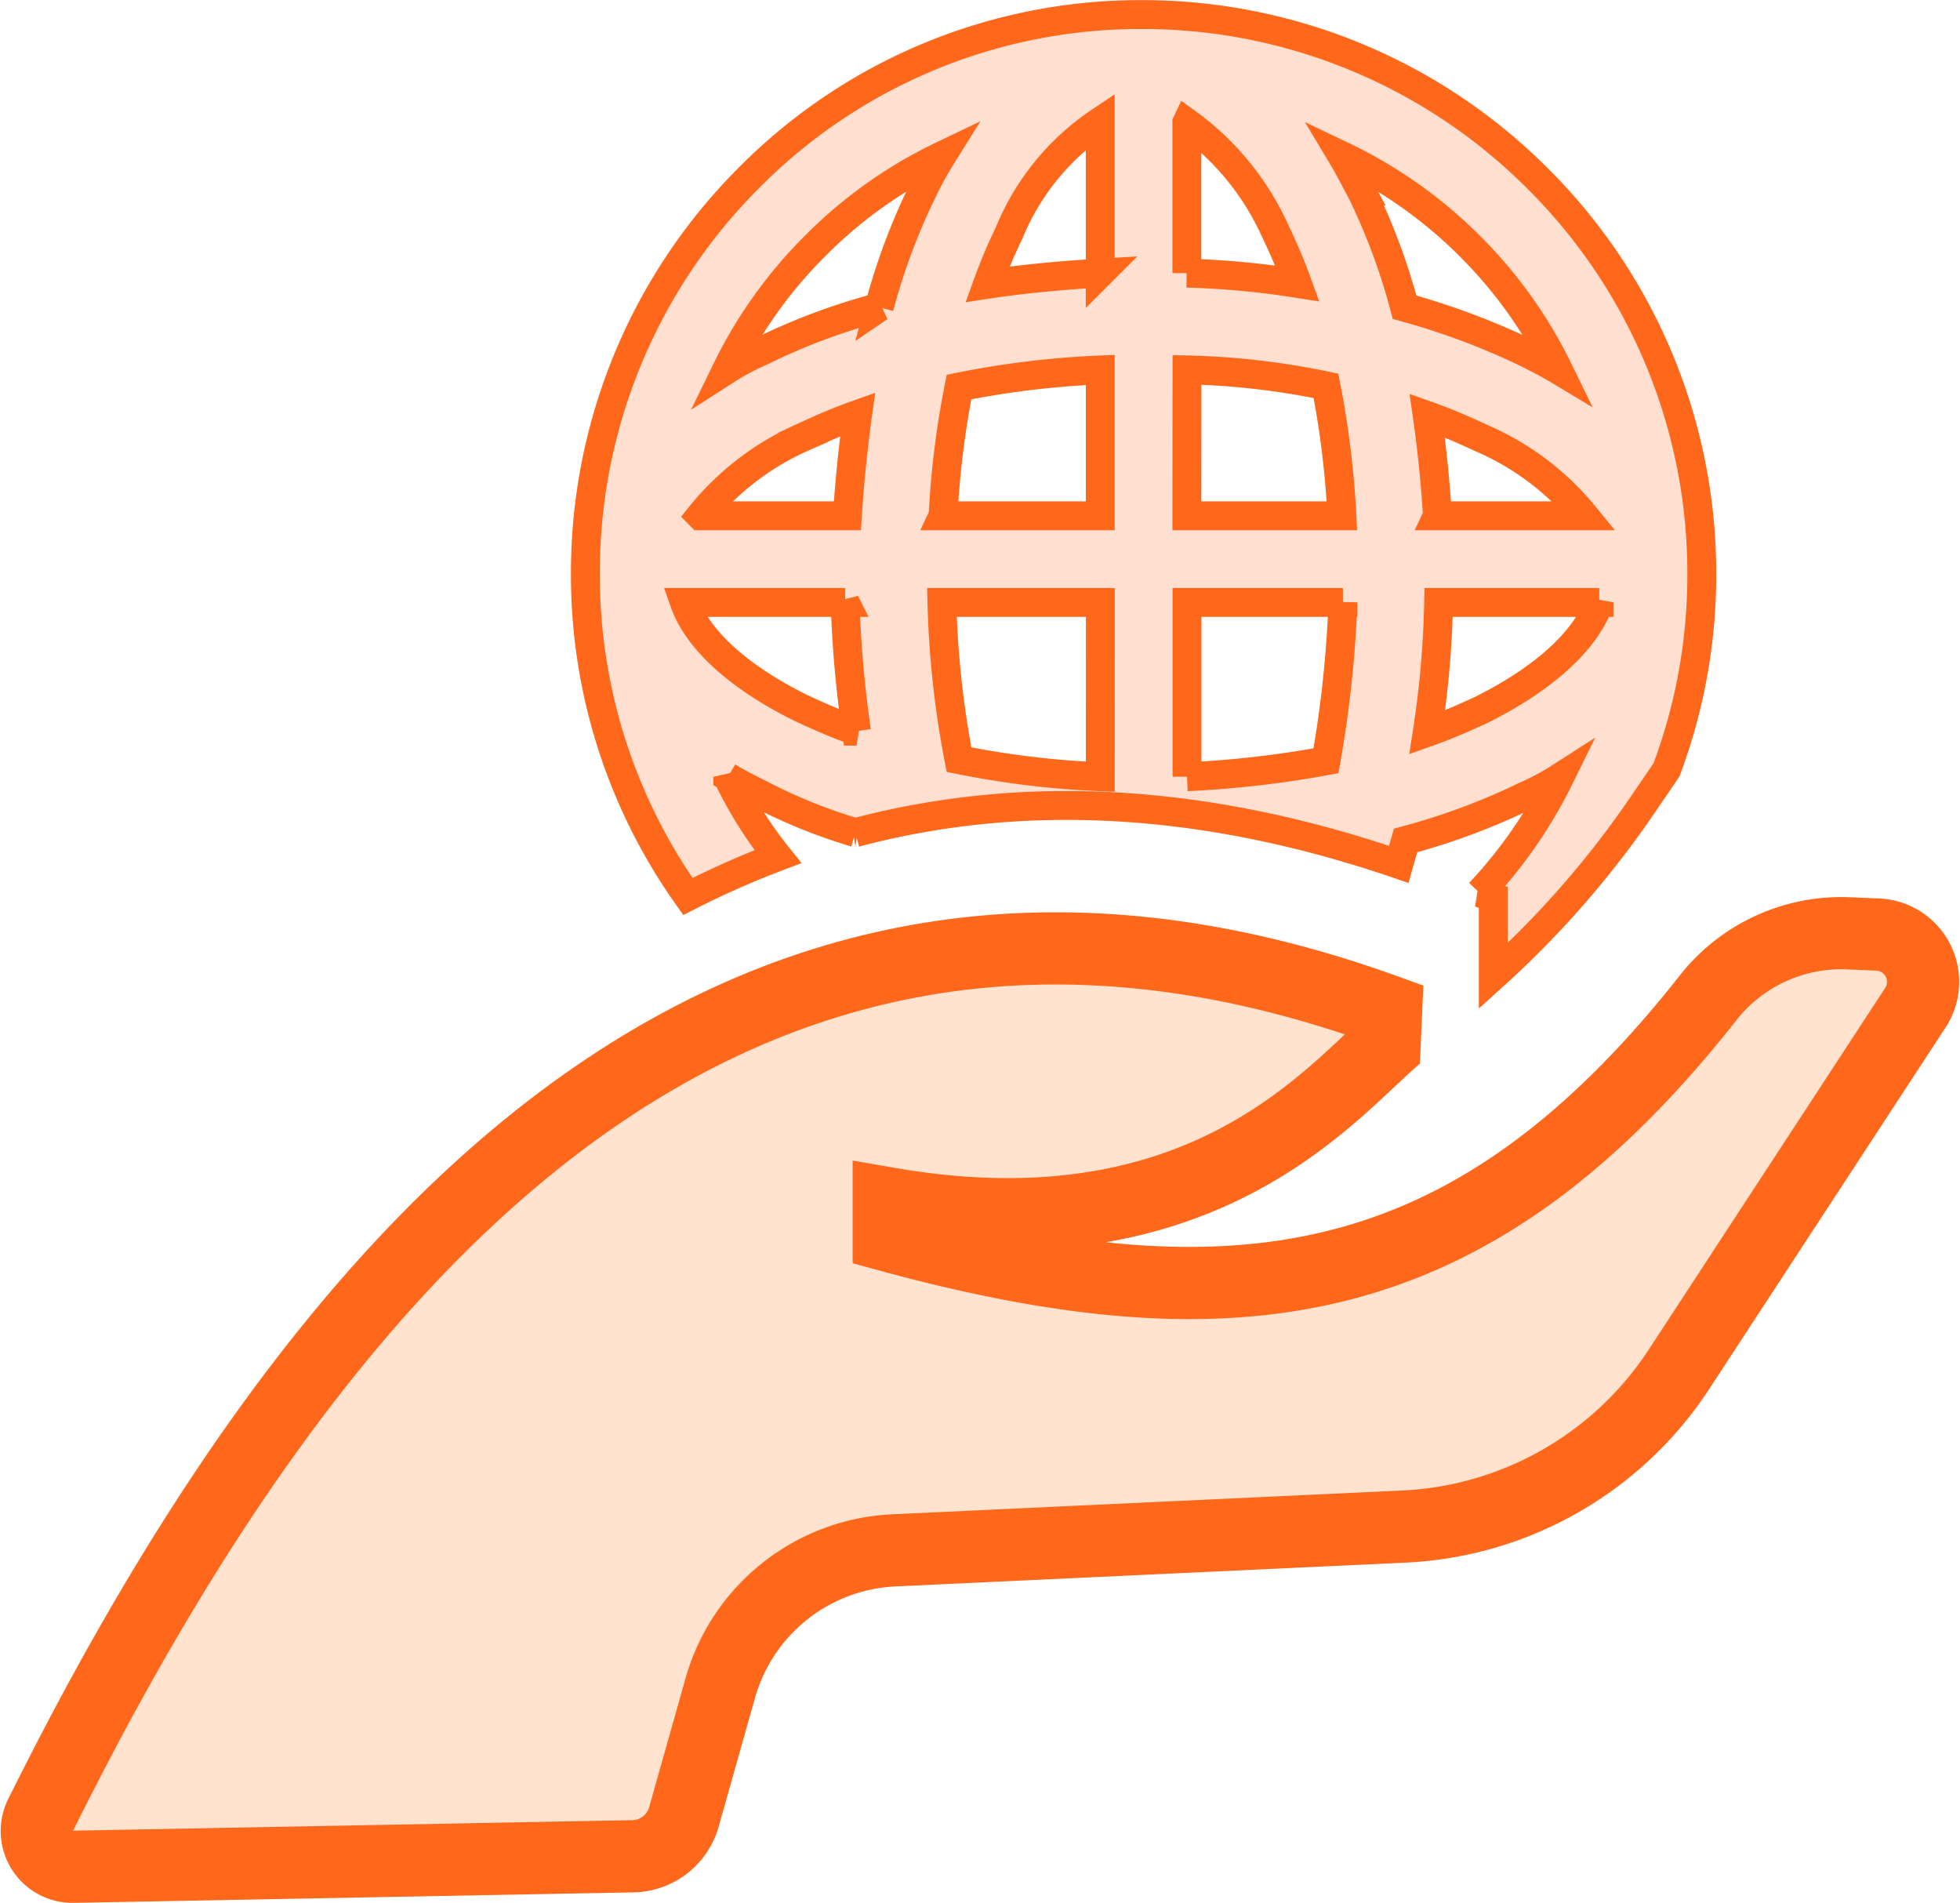
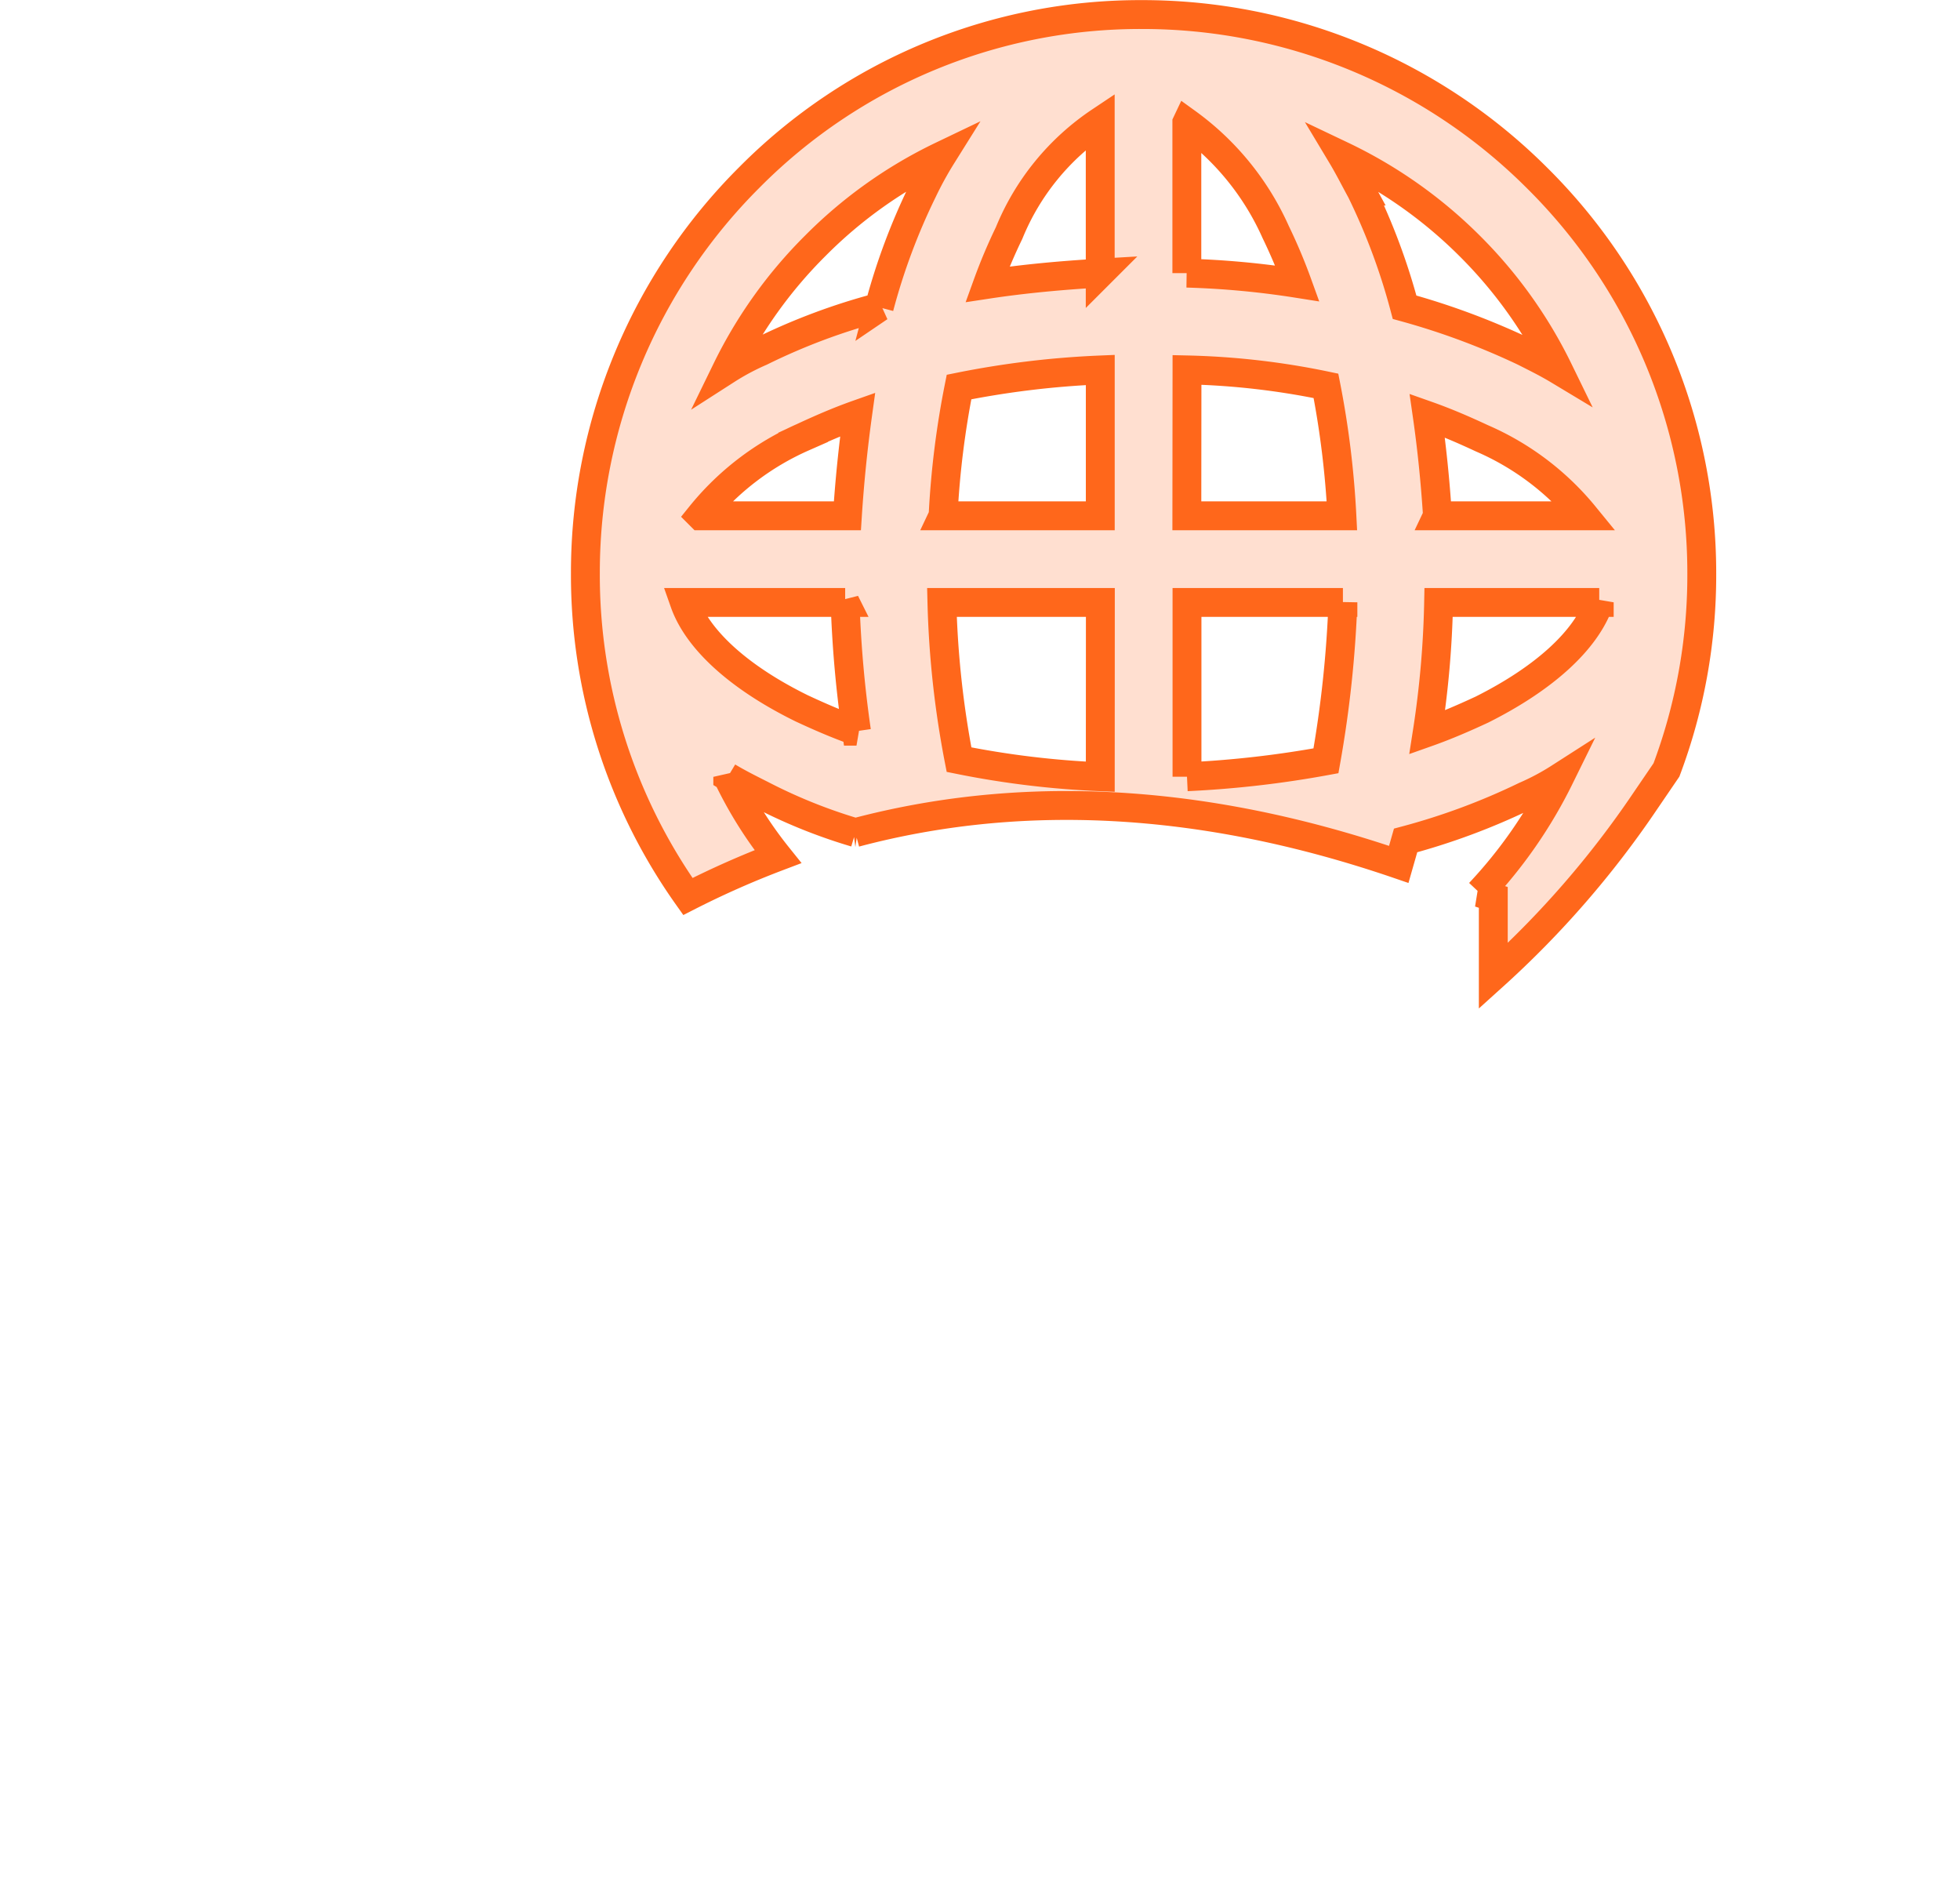
<svg xmlns="http://www.w3.org/2000/svg" viewBox="0 0 67.879 65.892">
  <defs>
    <style>.a{fill:#ffe3ce;stroke-width:2.5px;}.a,.b{stroke:#ff671b;}.b{fill:#ffdfd0;}</style>
  </defs>
  <g transform="translate(-1269.727 -3007.61)">
    <g transform="translate(1263.74 3622.666)">
-       <path class="a" d="M7.389-552.2a1.238,1.238,0,0,0,.065,1.212,1.238,1.238,0,0,0,1.069.575l19.385-.364a1.87,1.87,0,0,0,1.764-1.362l1.258-4.457a6.563,6.563,0,0,1,6.011-4.774l17.665-.824a12.053,12.053,0,0,0,9.527-5.444l8.187-12.521a1.64,1.64,0,0,0,.086-1.646,1.639,1.639,0,0,0-1.388-.889l-1.011-.043a5.871,5.871,0,0,0-4.854,2.22c-8.187,10.406-16.323,11.536-28.388,8.25v-1.116c10.388,1.8,14.938-3.4,17.17-5.422l.056-1.259C30.675-588.5,16.553-570.637,7.389-552.2Z" transform="translate(0 0)" />
-     </g>
+       </g>
    <g transform="translate(1290 3353.814)">
      <path class="b" d="M19.292-345.7a19.326,19.326,0,0,1,13.69,5.681,19.258,19.258,0,0,1,5.681,13.69,19.19,19.19,0,0,1-1.223,6.786l-.75,1.1a33.09,33.09,0,0,1-5.247,6.036v-2.722l-.473-.158a16.358,16.358,0,0,0,2.762-3.984,8.321,8.321,0,0,1-1.184.631,23.18,23.18,0,0,1-4.142,1.539l-.237.829c-7.022-2.407-13.3-2.564-18.819-1.1a18.424,18.424,0,0,1-3.235-1.3c-.395-.2-.789-.394-1.184-.631a14.172,14.172,0,0,0,1.736,2.762,31.143,31.143,0,0,0-3.117,1.381A19.222,19.222,0,0,1,0-326.373a19.326,19.326,0,0,1,5.681-13.69A19.063,19.063,0,0,1,19.292-345.7Zm15.82,20.357H29.549a33.447,33.447,0,0,1-.394,4.5c.67-.237,1.3-.513,1.894-.789C33.179-322.7,34.639-324.005,35.112-325.347Zm-8.877,0h-5.4v6.036a35.822,35.822,0,0,0,4.813-.552A39.569,39.569,0,0,0,26.235-325.347Zm-8.4,0H12.348a32.854,32.854,0,0,0,.592,5.444,31.315,31.315,0,0,0,4.892.592Zm-8.838,0H3.432c.473,1.341,1.972,2.643,4.063,3.669.592.276,1.223.552,1.894.789A39.87,39.87,0,0,1,8.995-325.347Zm-5.01-3H9.074q.113-1.761.355-3.511c-.671.237-1.3.513-1.894.789A9.457,9.457,0,0,0,3.985-328.345Zm8.4,0h5.445v-5.05a31.323,31.323,0,0,0-4.892.591A30.6,30.6,0,0,0,12.388-328.345Zm8.443,0H26.2a31.818,31.818,0,0,0-.552-4.5,26.354,26.354,0,0,0-4.813-.552Zm8.679,0H34.6a9.409,9.409,0,0,0-3.551-2.683c-.592-.276-1.223-.552-1.894-.789C29.313-330.712,29.431-329.568,29.51-328.345Zm-8.679-13.611v5.208a30,30,0,0,1,3.827.355,18.488,18.488,0,0,0-.749-1.775A9.389,9.389,0,0,0,20.831-341.956Zm-3,5.208V-342a8.514,8.514,0,0,0-3.156,3.866,18.48,18.48,0,0,0-.749,1.775C15.189-336.551,16.491-336.67,17.832-336.748Zm-7.654,1.183a21.9,21.9,0,0,1,1.5-4.024,12.108,12.108,0,0,1,.67-1.223A15.792,15.792,0,0,0,7.969-337.7a15.866,15.866,0,0,0-3.077,4.3,8.308,8.308,0,0,1,1.184-.631A21.7,21.7,0,0,1,10.179-335.565ZM26.2-340.812c.237.395.434.789.671,1.223a21.906,21.906,0,0,1,1.5,4.024,25.279,25.279,0,0,1,4.142,1.539c.394.2.789.394,1.183.631a15.86,15.86,0,0,0-3.077-4.3A15.981,15.981,0,0,0,26.2-340.812Z" transform="translate(0)" />
    </g>
  </g>
</svg>